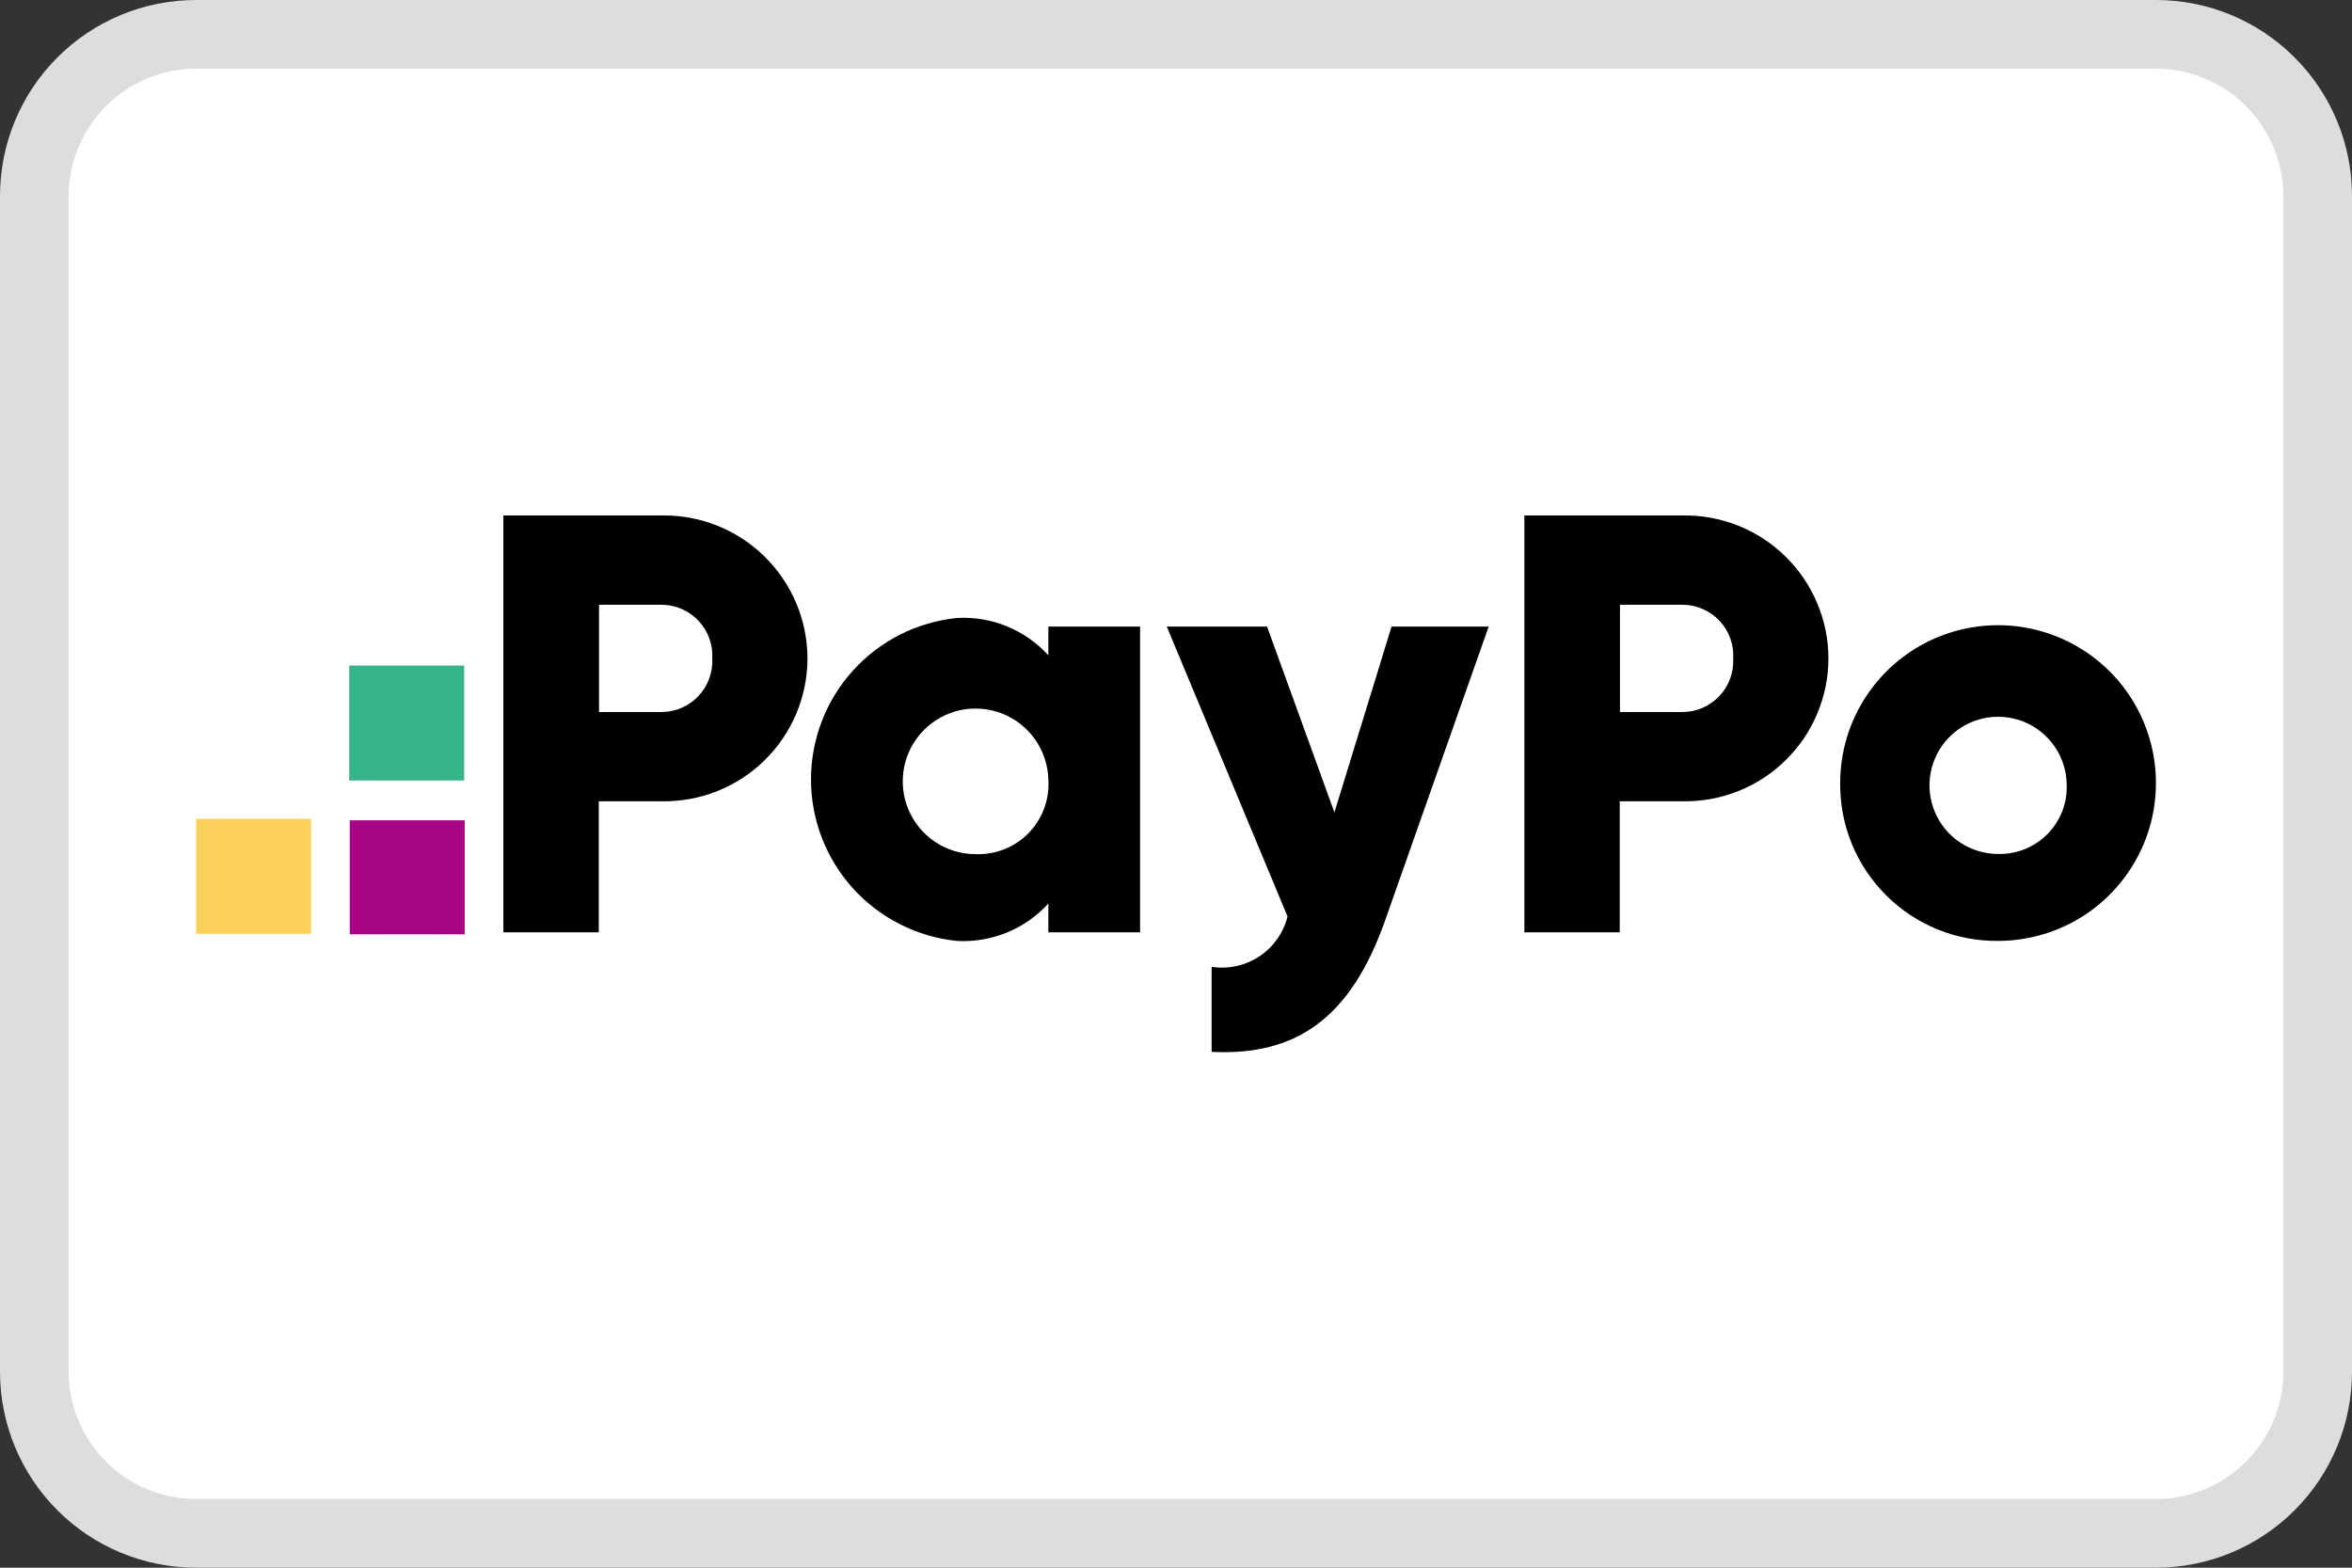
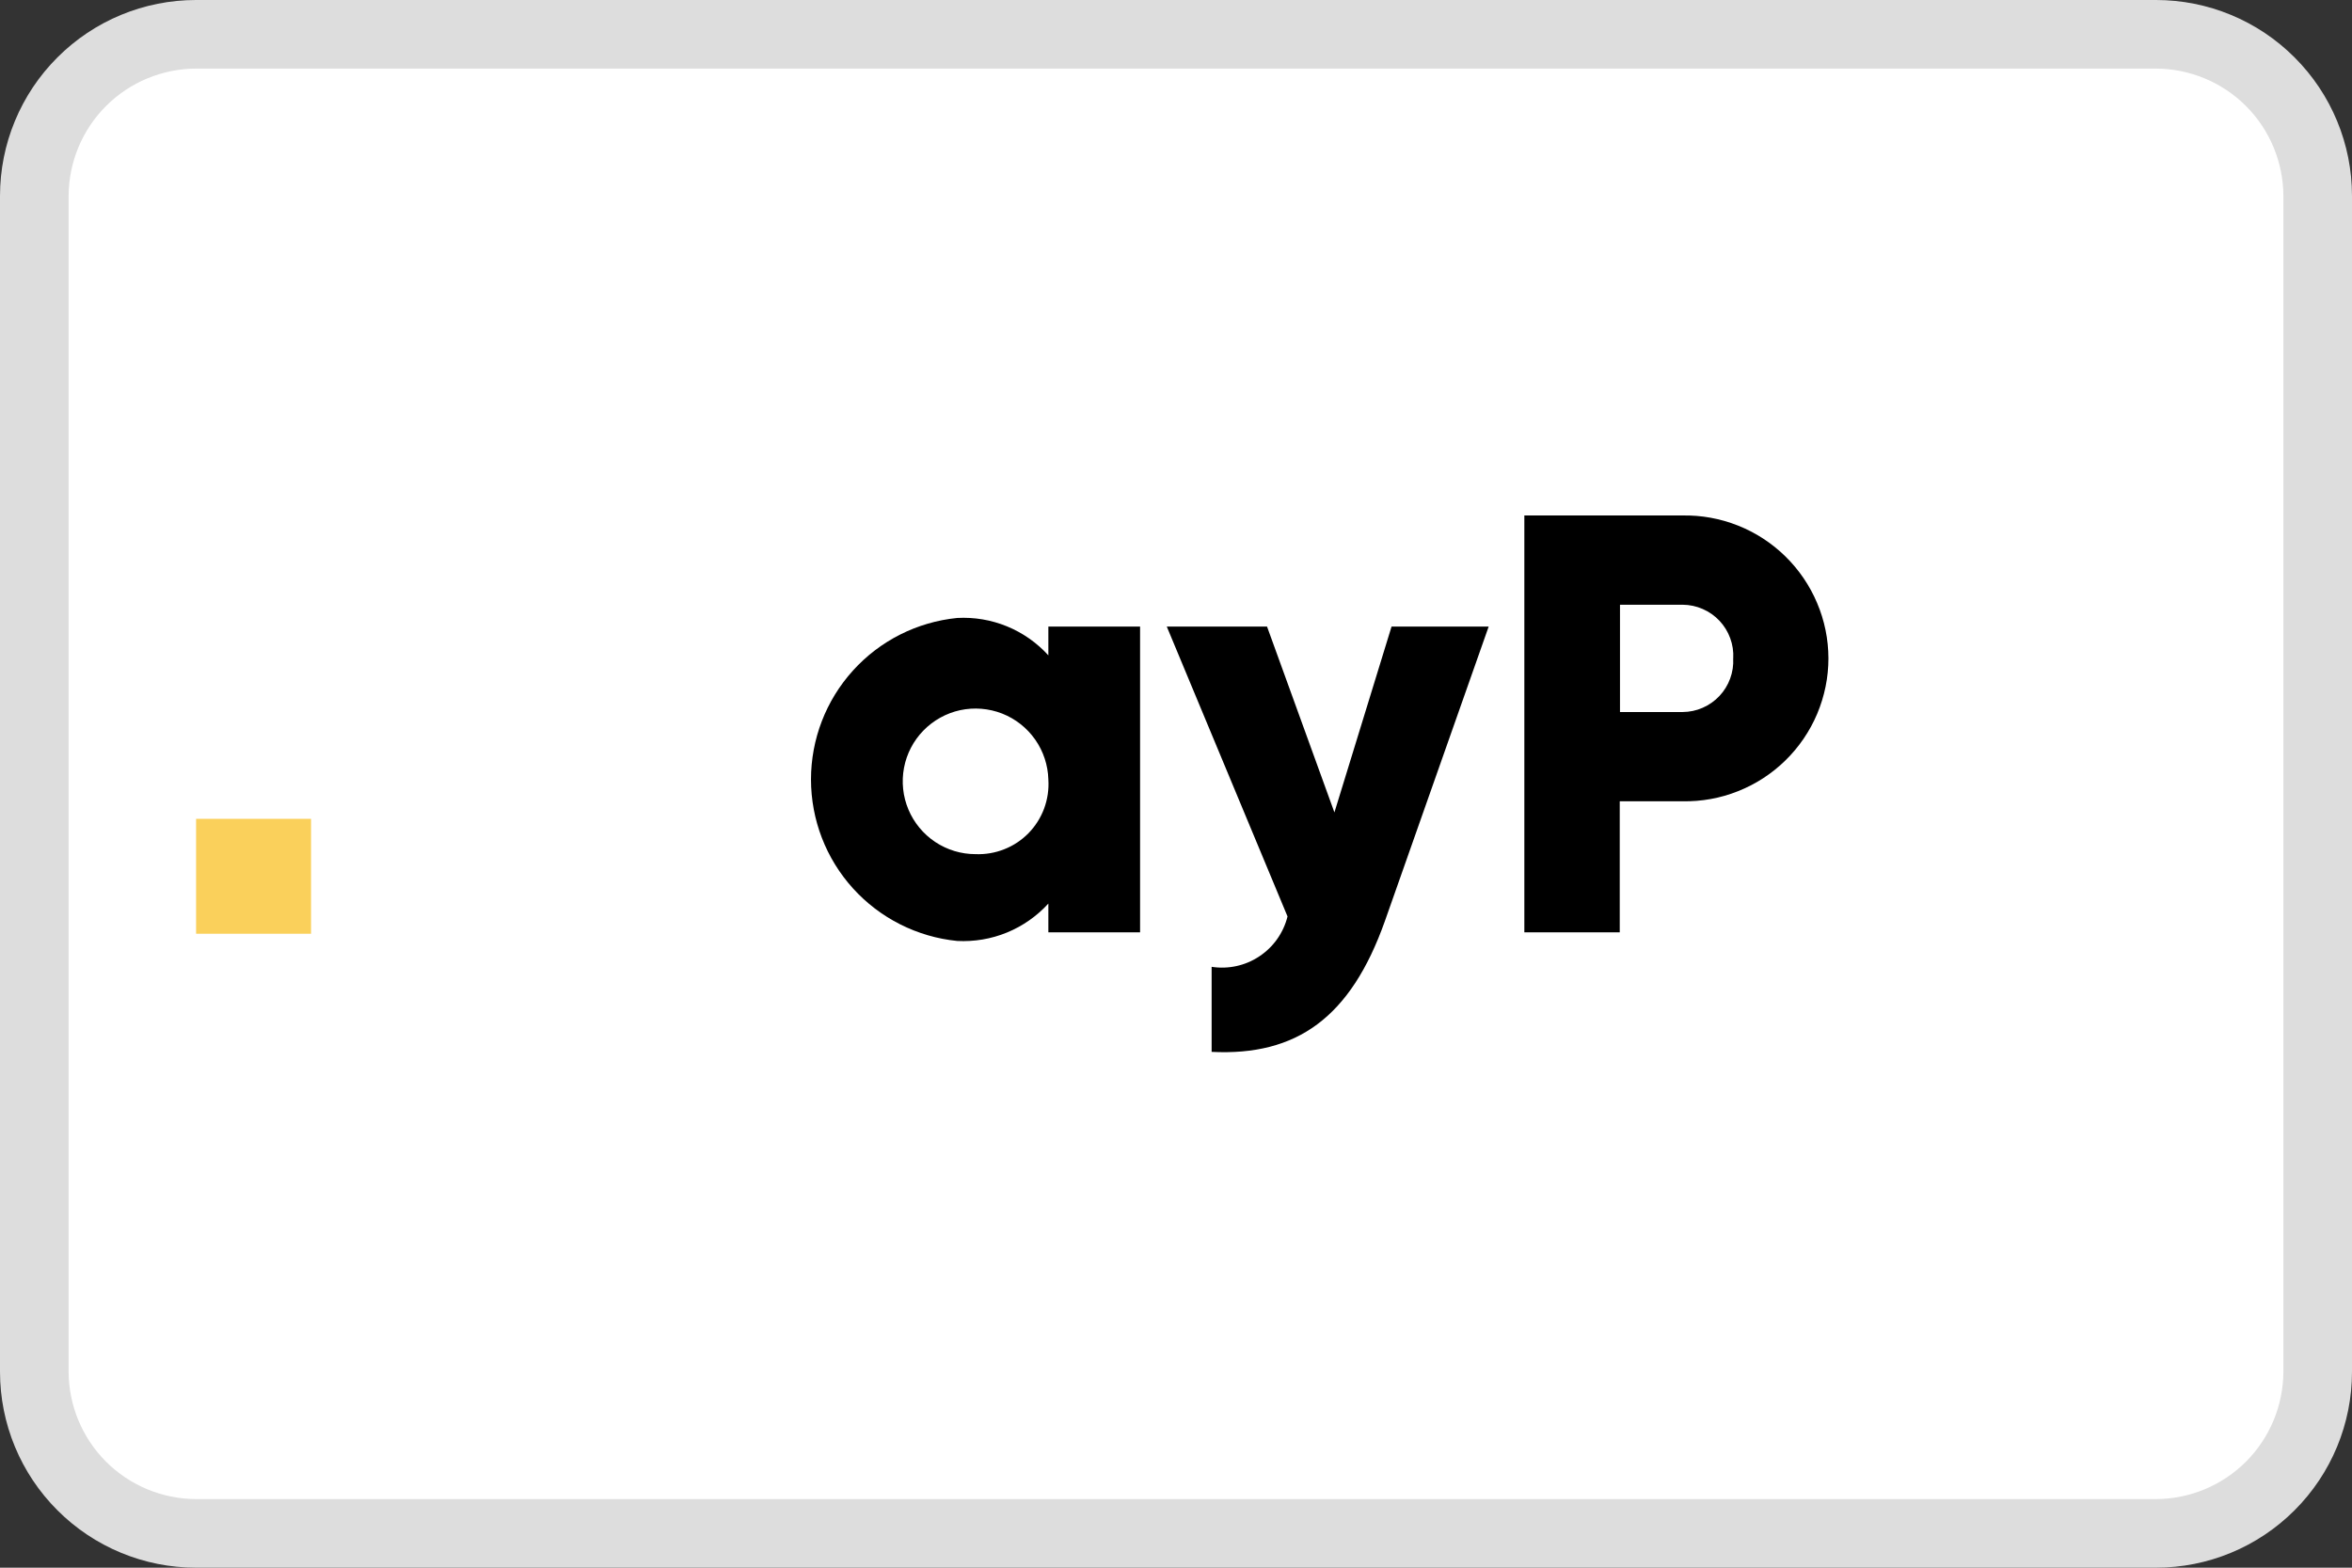
<svg xmlns="http://www.w3.org/2000/svg" width="48" height="32" viewBox="0 0 48 32" fill="none">
  <rect x="0" y="0" width="48" height="32" fill="#333333" stroke="none" />
  <g clip-path="url(#clip0_469_1448)">
    <path d="M43.999 0.7H3.999C2.177 0.7 0.699 2.178 0.699 4V28C0.699 29.823 2.177 31.3 3.999 31.3H43.999C45.822 31.3 47.299 29.823 47.299 28V4C47.299 2.178 45.822 0.7 43.999 0.7Z" fill="white" />
    <path d="M44 1.4C44.689 1.403 45.349 1.677 45.836 2.164C46.323 2.651 46.597 3.311 46.6 4V28C46.597 28.689 46.323 29.349 45.836 29.836C45.349 30.323 44.689 30.597 44 30.6H4C3.311 30.597 2.651 30.323 2.164 29.836C1.677 29.349 1.403 28.689 1.4 28V4C1.403 3.311 1.677 2.651 2.164 2.164C2.651 1.677 3.311 1.403 4 1.4H44ZM44 0H4C2.939 0 1.922 0.421 1.172 1.172C0.421 1.922 0 2.939 0 4L0 28C0 29.061 0.421 30.078 1.172 30.828C1.922 31.579 2.939 32 4 32H44C45.061 32 46.078 31.579 46.828 30.828C47.579 30.078 48 29.061 48 28V4C48 2.939 47.579 1.922 46.828 1.172C46.078 0.421 45.061 0 44 0Z" fill="#DDDDDD" />
-     <path d="M9.484 19.071V16.744H7.138V19.071H9.484Z" fill="#A70584" />
-     <path d="M9.473 15.932V13.586H7.127V15.932H9.473Z" fill="#36B588" />
    <path d="M6.348 19.06V16.714H4.002V19.06H6.348Z" fill="#FAD05B" />
-     <path d="M16.479 13.439C16.479 13.827 16.401 14.211 16.25 14.569C16.099 14.927 15.878 15.251 15.601 15.522C15.323 15.794 14.995 16.007 14.634 16.15C14.273 16.294 13.887 16.363 13.499 16.356H12.22V19.031H10.273V10.522H13.495C13.884 10.514 14.27 10.584 14.631 10.727C14.992 10.87 15.321 11.084 15.598 11.355C15.876 11.627 16.097 11.951 16.248 12.309C16.4 12.666 16.478 13.051 16.479 13.439ZM14.536 13.439C14.544 13.299 14.523 13.158 14.474 13.026C14.426 12.894 14.351 12.773 14.255 12.671C14.158 12.568 14.042 12.487 13.913 12.431C13.784 12.374 13.645 12.345 13.504 12.344H12.225V14.534H13.504C13.645 14.533 13.784 14.504 13.913 14.447C14.042 14.391 14.158 14.309 14.254 14.207C14.351 14.105 14.425 13.984 14.473 13.852C14.522 13.72 14.544 13.579 14.536 13.439Z" fill="black" />
    <path d="M23.267 12.79V19.031H21.395V18.444C21.16 18.701 20.872 18.903 20.55 19.035C20.228 19.167 19.881 19.225 19.534 19.207C18.716 19.125 17.958 18.742 17.407 18.133C16.856 17.524 16.551 16.732 16.551 15.91C16.551 15.089 16.856 14.297 17.407 13.688C17.958 13.078 18.716 12.696 19.534 12.614C19.881 12.595 20.228 12.653 20.55 12.785C20.872 12.917 21.16 13.119 21.395 13.377V12.79H23.267ZM21.395 15.91C21.387 15.618 21.293 15.334 21.125 15.095C20.957 14.856 20.723 14.672 20.451 14.565C20.179 14.459 19.881 14.435 19.596 14.496C19.31 14.558 19.049 14.703 18.845 14.912C18.641 15.121 18.503 15.386 18.449 15.673C18.395 15.96 18.426 16.257 18.54 16.526C18.653 16.795 18.844 17.025 19.087 17.187C19.331 17.349 19.616 17.435 19.909 17.435C20.109 17.443 20.309 17.409 20.495 17.335C20.682 17.262 20.851 17.149 20.991 17.006C21.131 16.862 21.239 16.691 21.309 16.503C21.378 16.315 21.408 16.114 21.395 15.914V15.91Z" fill="black" />
    <path d="M30.381 12.79L28.262 18.804C27.562 20.775 26.462 21.557 24.727 21.471V19.735C25.067 19.788 25.415 19.712 25.701 19.521C25.988 19.331 26.193 19.041 26.276 18.707L23.812 12.79H25.858L27.233 16.583L28.399 12.79H30.381Z" fill="black" />
    <path d="M37.315 13.439C37.315 13.827 37.236 14.211 37.086 14.569C36.935 14.927 36.714 15.251 36.437 15.522C36.159 15.794 35.831 16.007 35.47 16.15C35.109 16.294 34.724 16.363 34.335 16.356H33.056V19.031H31.109V10.522H34.331C34.72 10.514 35.106 10.584 35.467 10.727C35.828 10.87 36.157 11.084 36.434 11.355C36.712 11.627 36.933 11.951 37.084 12.309C37.236 12.666 37.314 13.051 37.315 13.439ZM35.372 13.439C35.38 13.299 35.359 13.158 35.31 13.026C35.262 12.894 35.187 12.773 35.091 12.671C34.994 12.568 34.878 12.487 34.749 12.431C34.62 12.374 34.481 12.345 34.34 12.344H33.061V14.534H34.34C34.481 14.533 34.62 14.504 34.749 14.447C34.877 14.391 34.994 14.309 35.09 14.207C35.186 14.105 35.261 13.984 35.309 13.852C35.358 13.72 35.379 13.579 35.371 13.439H35.372Z" fill="black" />
-     <path d="M37.555 15.996C37.552 15.358 37.739 14.734 38.092 14.202C38.444 13.671 38.947 13.256 39.535 13.01C40.124 12.765 40.772 12.699 41.398 12.822C42.024 12.945 42.599 13.251 43.051 13.701C43.503 14.151 43.811 14.725 43.936 15.351C44.061 15.976 43.998 16.625 43.755 17.214C43.511 17.803 43.098 18.307 42.568 18.662C42.038 19.016 41.415 19.206 40.777 19.206C40.353 19.21 39.933 19.13 39.541 18.971C39.149 18.811 38.793 18.575 38.493 18.276C38.193 17.977 37.955 17.622 37.794 17.23C37.633 16.839 37.552 16.419 37.555 15.996ZM42.177 15.996C42.17 15.72 42.082 15.453 41.924 15.228C41.766 15.002 41.545 14.828 41.289 14.727C41.032 14.627 40.752 14.604 40.483 14.662C40.214 14.72 39.967 14.856 39.775 15.053C39.583 15.25 39.453 15.5 39.402 15.77C39.35 16.041 39.38 16.32 39.487 16.574C39.594 16.828 39.773 17.045 40.003 17.197C40.232 17.349 40.501 17.431 40.777 17.431C40.965 17.436 41.152 17.402 41.327 17.331C41.501 17.26 41.659 17.154 41.791 17.019C41.922 16.885 42.024 16.724 42.091 16.548C42.157 16.372 42.187 16.184 42.177 15.996Z" fill="black" />
  </g>
  <defs>
    <clipPath id="clip0_469_1448">
      <rect width="48" height="32" fill="white" />
    </clipPath>
  </defs>
</svg>